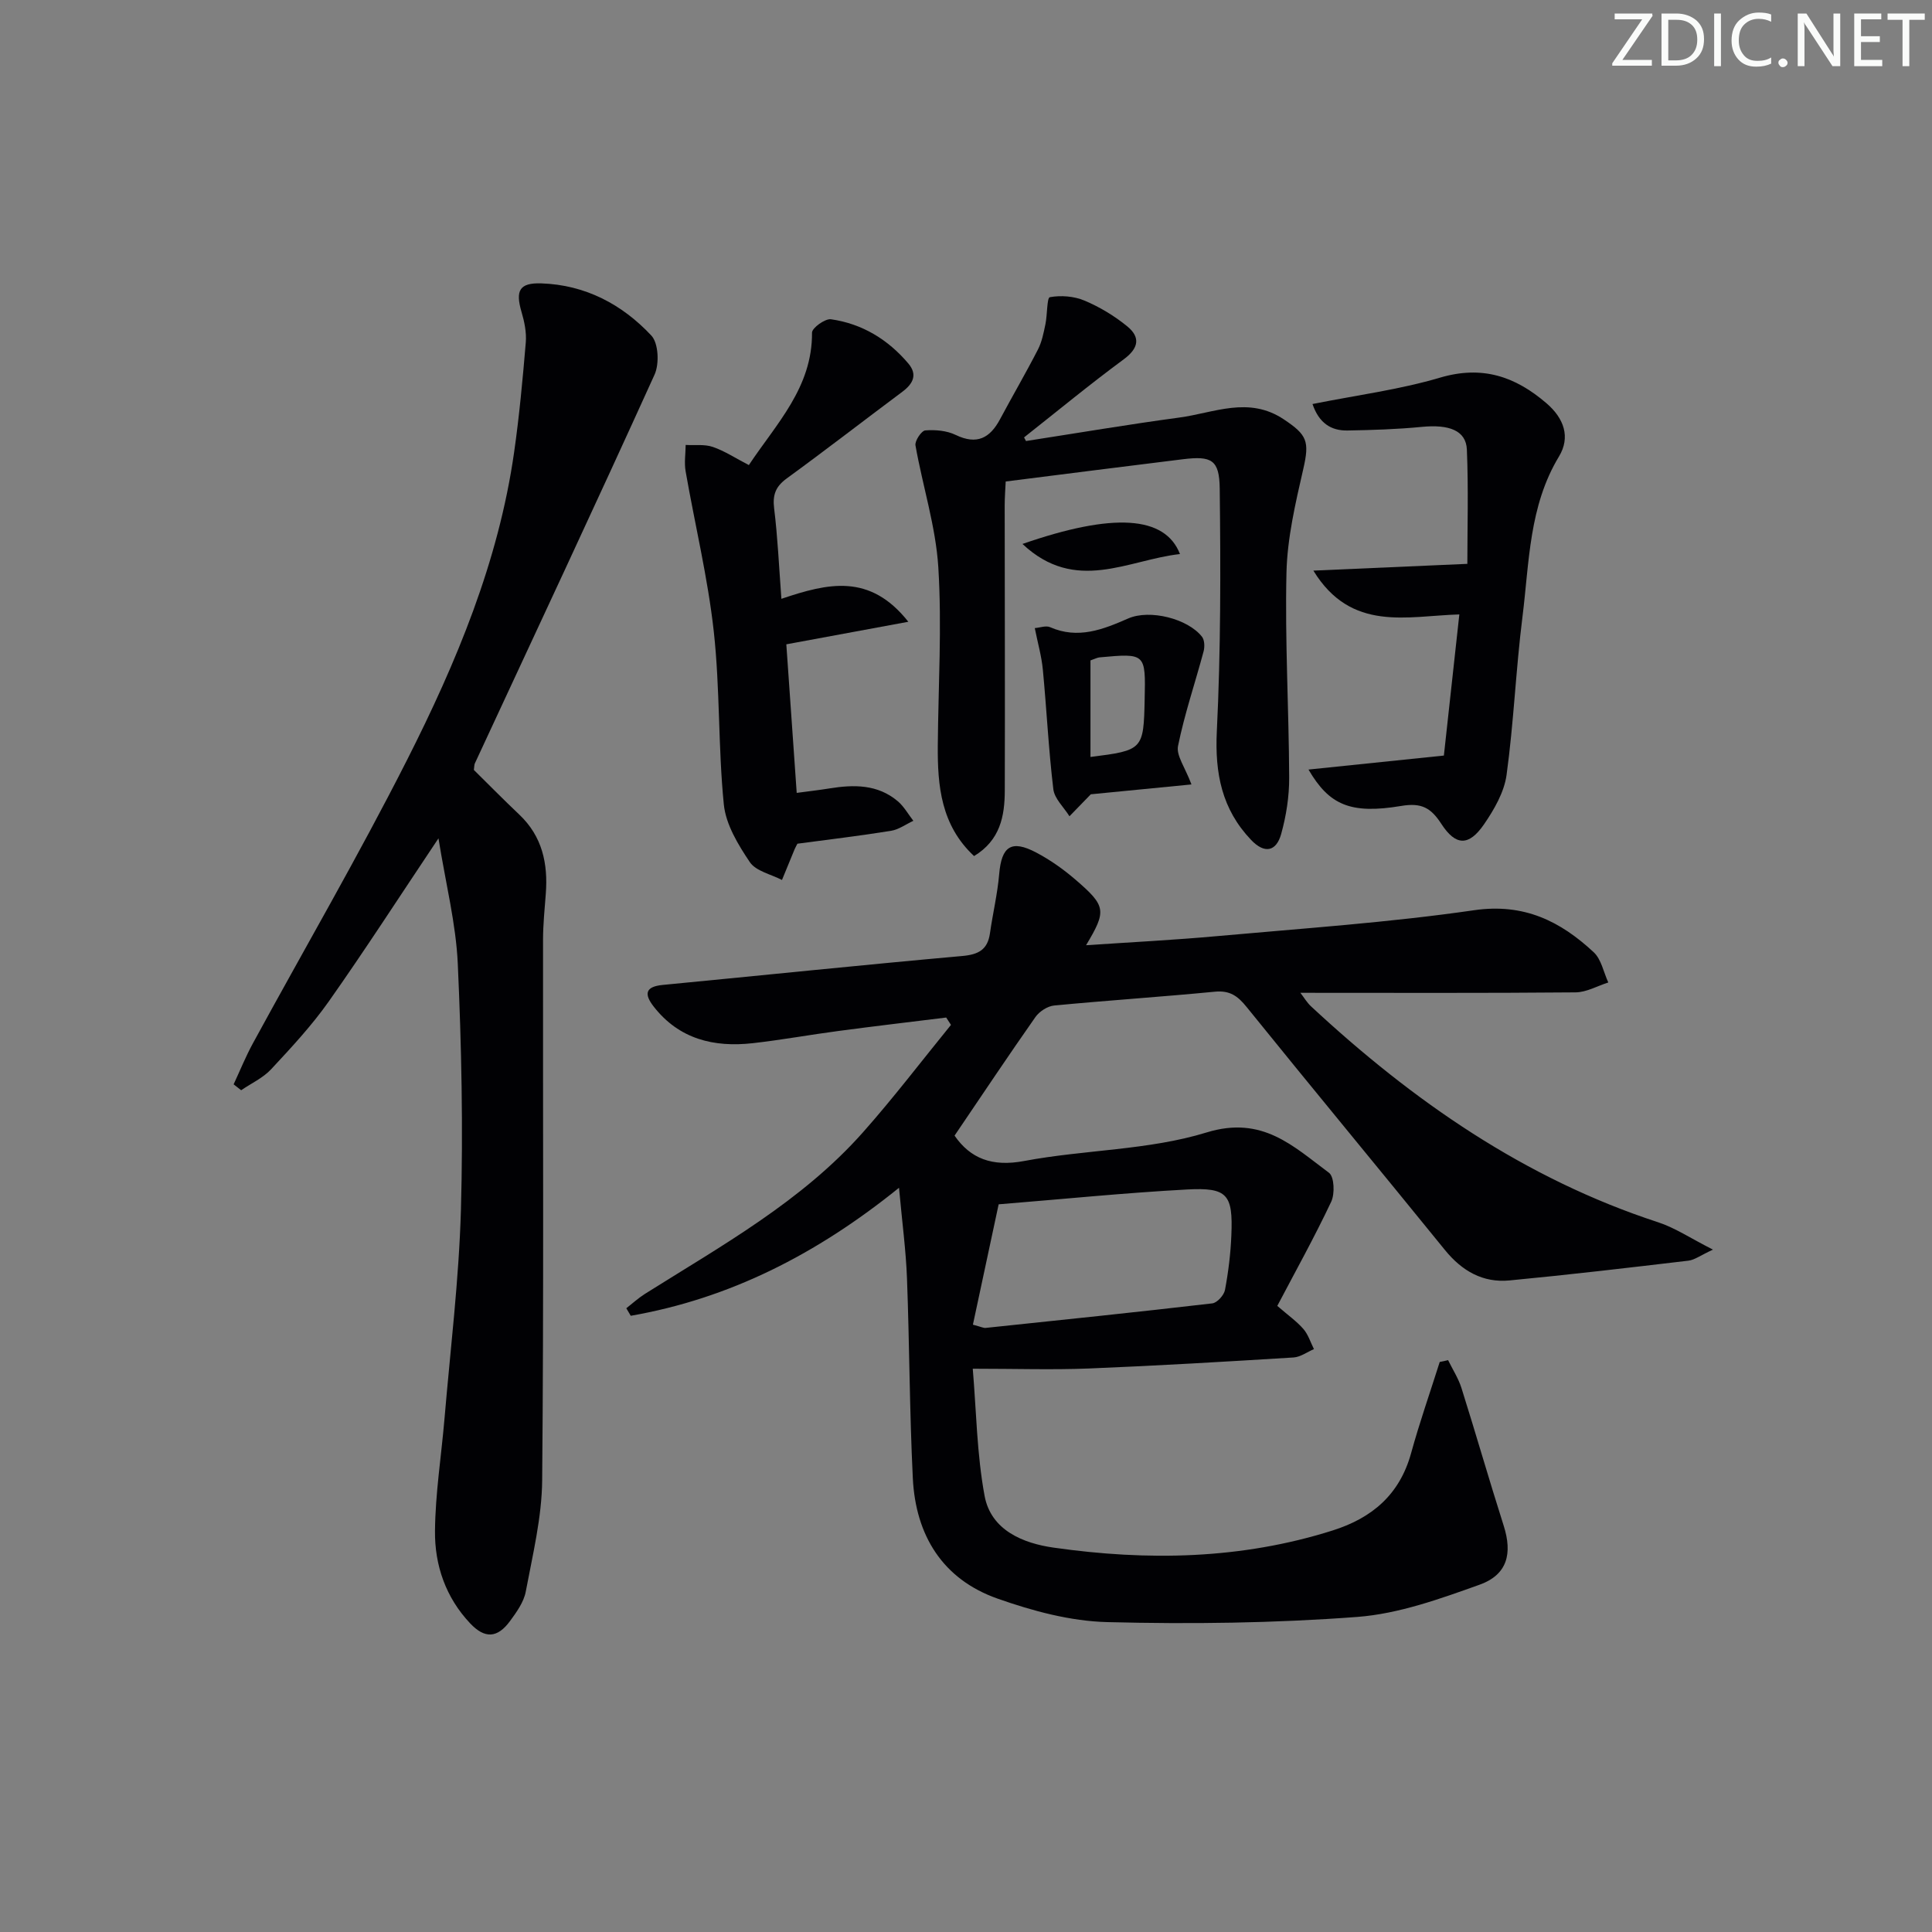
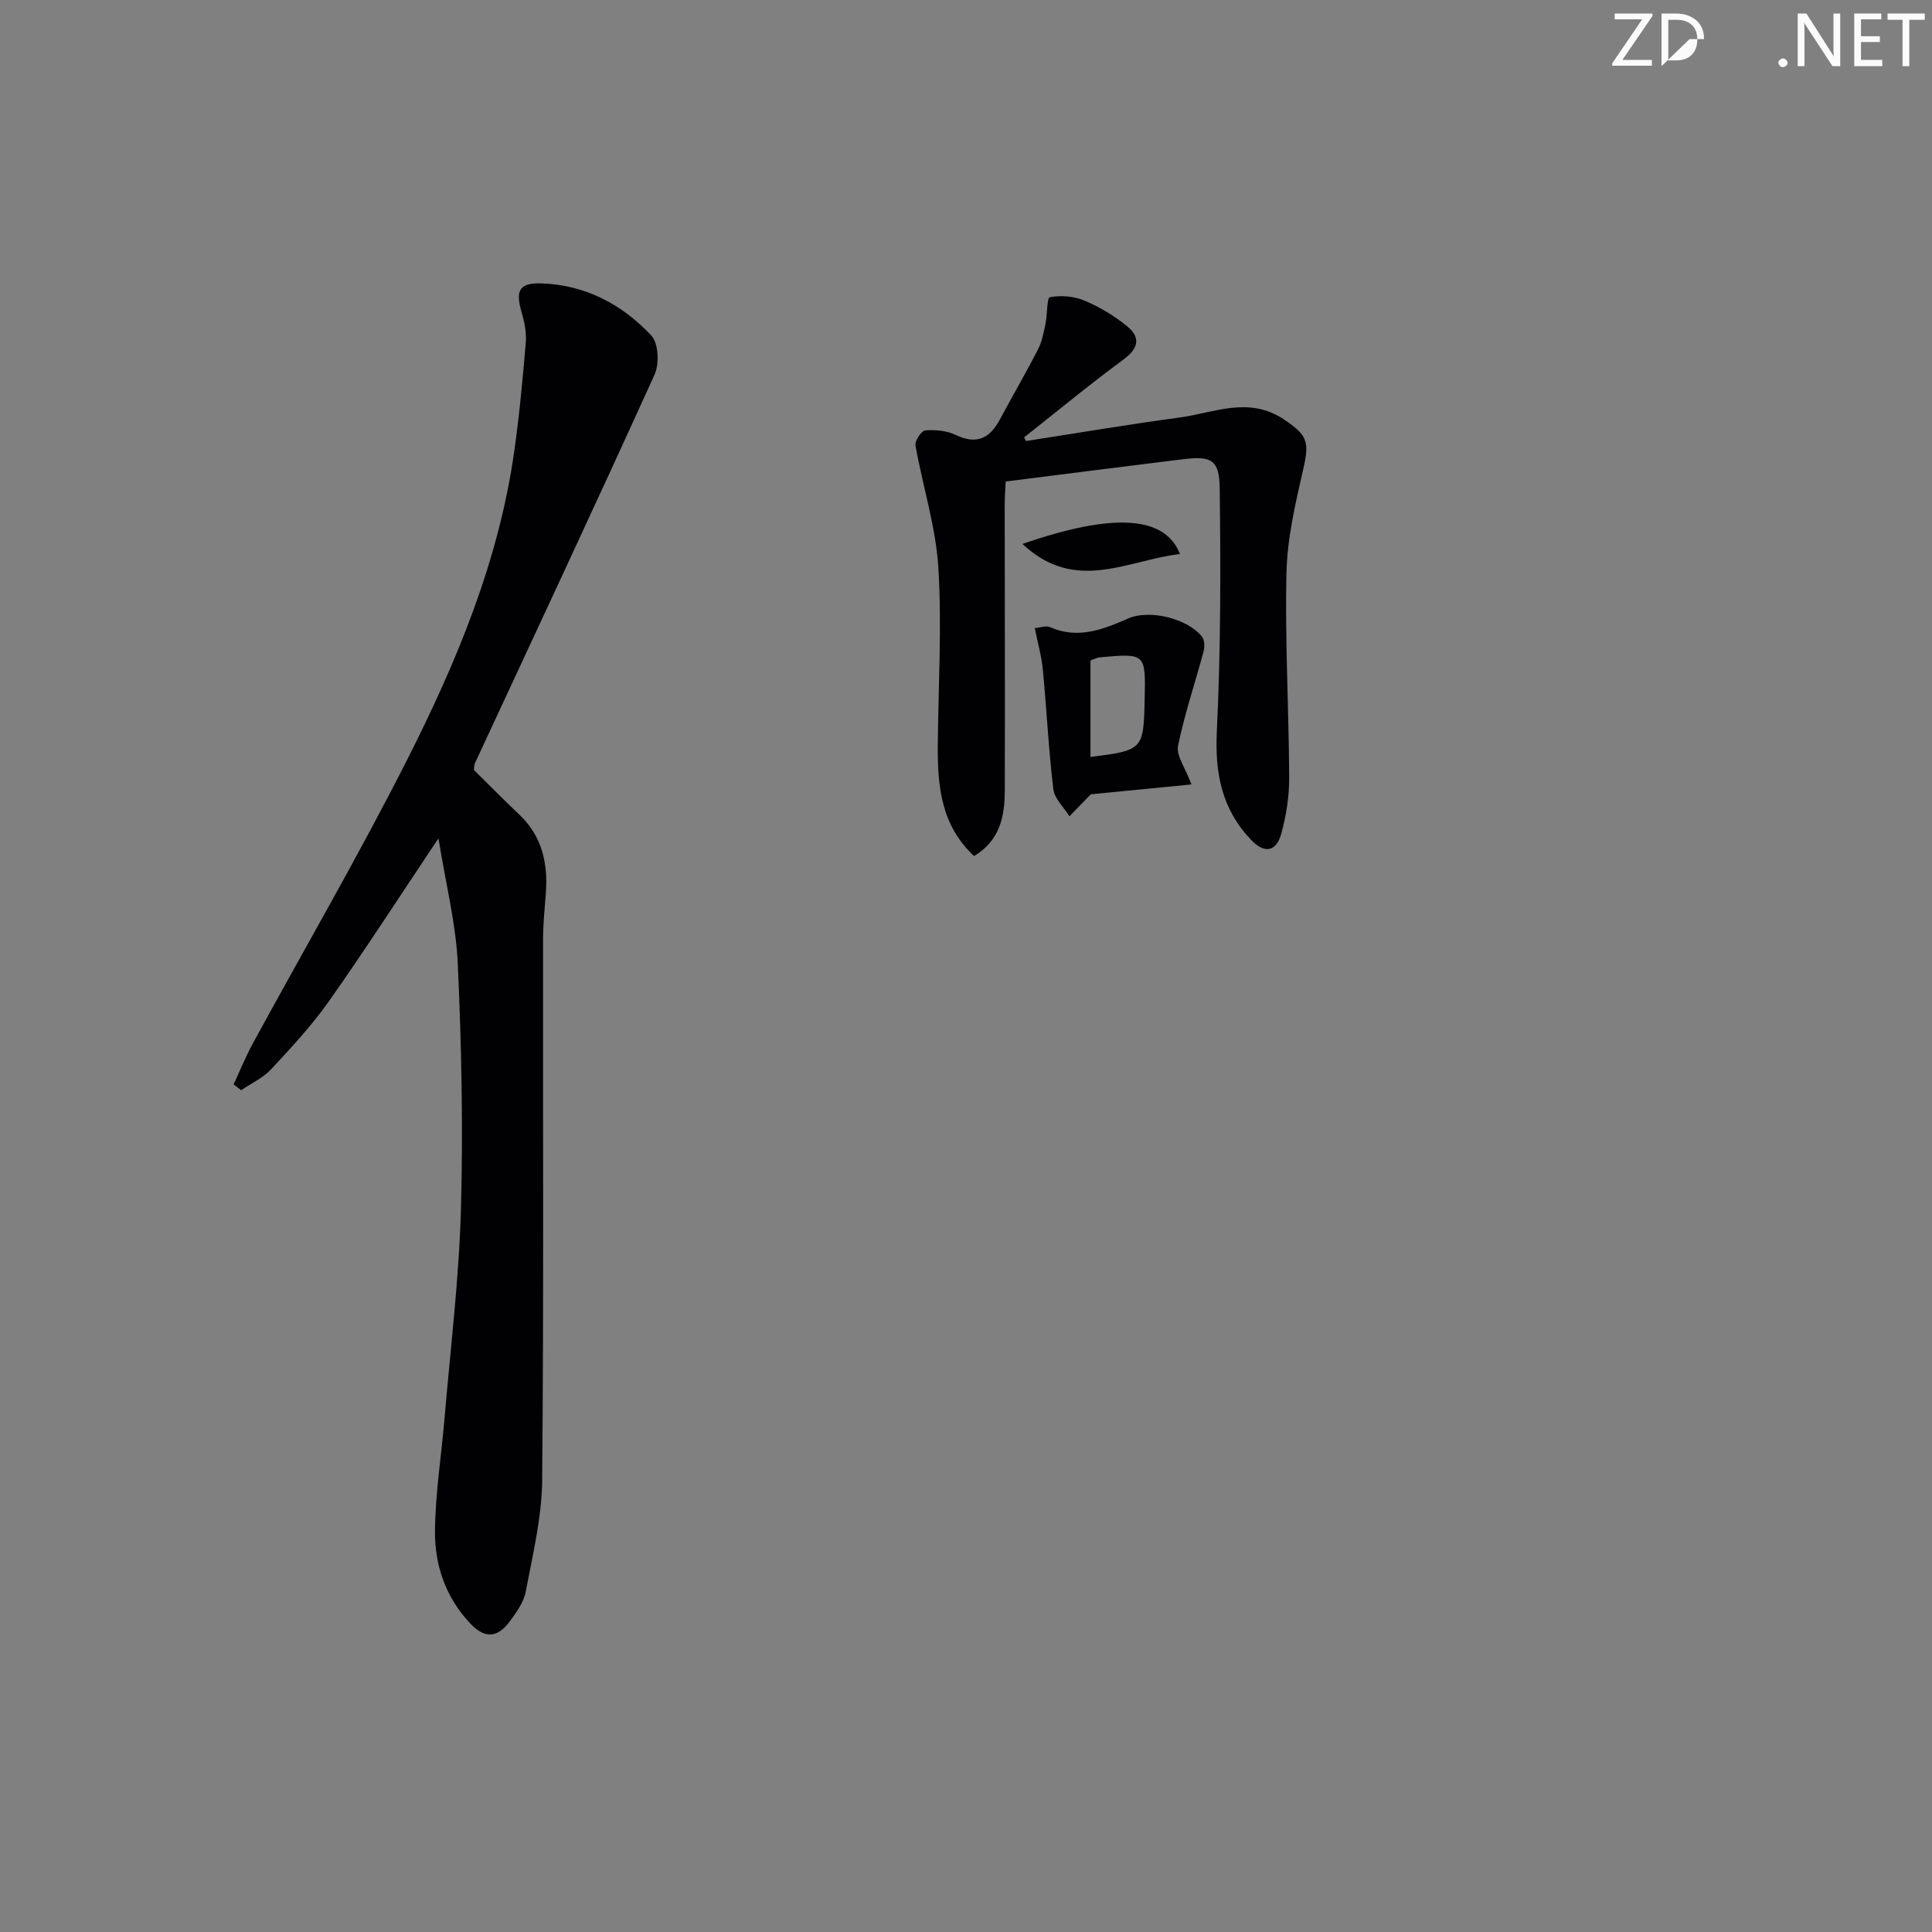
<svg xmlns="http://www.w3.org/2000/svg" enable-background="new 0 0 400 400" viewBox="0 0 400 400">
  <rect x="0" y="0" width="400" height="400" fill="#808080" stroke="none" />
  <g fill="#fafbfa">
    <path d="m342.2 3.2-6.3 9.2h6.1v1.2h-8.2v-.5l6.2-9.1h-5.7v-1.2h7.8v.4z" />
-     <path d="m344 13.7v-10.9h3.1c1.6 0 3 .5 4.1 1.4 1.1 1 1.6 2.2 1.6 3.9s-.5 3-1.6 4-2.5 1.5-4.2 1.5h-3zm1.4-9.6v8.4h1.6c1.4 0 2.5-.4 3.2-1.1.8-.8 1.2-1.8 1.2-3.2s-.4-2.4-1.2-3.1-1.8-1-3.1-1z" />
-     <path d="m356.3 2.8v10.9h-1.4v-10.9z" />
-     <path d="m366.6 13.2c-.8.4-1.8.6-3 .6-1.6 0-2.8-.5-3.7-1.5s-1.4-2.3-1.4-3.9c0-1.7.5-3.2 1.6-4.2s2.4-1.6 4-1.6c1 0 1.9.1 2.6.4v1.5c-.8-.4-1.6-.6-2.6-.6-1.2 0-2.2.4-3 1.2s-1.1 1.9-1.1 3.3c0 1.3.4 2.3 1.1 3.1s1.6 1.1 2.8 1.1c1.1 0 2-.2 2.8-.7v1.3z" />
+     <path d="m344 13.7v-10.9h3.1c1.6 0 3 .5 4.1 1.4 1.1 1 1.6 2.2 1.6 3.9h-3zm1.4-9.6v8.4h1.6c1.4 0 2.5-.4 3.2-1.1.8-.8 1.2-1.8 1.2-3.2s-.4-2.4-1.2-3.1-1.8-1-3.1-1z" />
    <path d="m368.2 13c0-.3.1-.5.3-.6.2-.2.4-.3.6-.3.3 0 .5.1.7.3s.3.4.3.6-.1.5-.3.6c-.2.2-.4.3-.7.3s-.5-.1-.6-.3c-.2-.2-.3-.4-.3-.6z" />
    <path d="m381.1 13.7h-1.7l-5.5-8.4c-.2-.2-.3-.5-.4-.7 0 .2.1.8.1 1.5v7.6h-1.4v-10.9h1.8l5.3 8.3c.3.4.4.6.4.8 0-.3-.1-.8-.1-1.6v-7.5h1.4v10.9z" />
    <path d="m389.7 13.7h-5.8v-10.9h5.6v1.2h-4.2v3.5h3.9v1.2h-3.9v3.7h4.4z" />
    <path d="m398.4 4.1h-3.1v9.6h-1.4v-9.6h-3.1v-1.3h7.7v1.3z" />
  </g>
-   <path d="m299.81 281.6c.94 1.92 2.13 3.76 2.77 5.77 2.99 9.48 5.72 19.03 8.74 28.5 1.84 5.77.78 10.16-5 12.23-8.21 2.94-16.75 6.02-25.33 6.67-17.18 1.29-34.5 1.51-51.73 1.07-7.63-.19-15.46-2.3-22.74-4.87-11.38-4.01-16.95-13.11-17.53-24.92-.68-13.79-.69-27.62-1.21-41.43-.22-5.78-1-11.54-1.65-18.7-17.12 13.82-35.12 22.93-55.54 26.5-.31-.52-.62-1.04-.92-1.56 1.28-1 2.49-2.11 3.85-2.97 15.91-10.01 32.49-19.17 45.16-33.47 6.35-7.16 12.16-14.8 18.21-22.23-.33-.51-.66-1.01-.99-1.52-7.43.92-14.87 1.79-22.29 2.78-5.92.78-11.81 1.86-17.75 2.53-8.05.9-15.25-.82-20.52-7.58-2.01-2.58-1.77-4.13 1.87-4.48 20.67-1.99 41.33-4.14 62.01-5.99 3.37-.3 5.25-1.3 5.74-4.7.58-4.1 1.56-8.15 1.91-12.26.49-5.75 2.51-7.18 7.67-4.46 2.91 1.53 5.68 3.5 8.17 5.65 6.33 5.46 6.41 6.4 2.15 13.54 9.28-.63 18.3-1.08 27.29-1.9 17.71-1.6 35.48-2.8 53.06-5.35 10.32-1.49 17.84 2.27 24.75 8.7 1.58 1.47 2.04 4.14 3.02 6.26-2.26.72-4.51 2.03-6.78 2.05-18.82.17-37.64.09-56.97.09.75.97 1.36 2.02 2.2 2.8 21.05 19.57 44.23 35.68 71.87 44.71 3.52 1.15 6.71 3.31 11.35 5.66-2.61 1.21-3.81 2.14-5.09 2.29-12.33 1.46-24.67 2.91-37.03 4.09-5.52.53-9.85-1.96-13.38-6.31-13.63-16.8-27.45-33.46-41.04-50.29-1.85-2.3-3.49-3.48-6.58-3.18-11.08 1.07-22.19 1.8-33.27 2.86-1.38.13-3.06 1.22-3.88 2.38-5.63 8.02-11.07 16.18-16.75 24.56 3.27 4.73 7.76 6.51 14.42 5.25 12.53-2.36 25.72-2.2 37.77-5.91 11.55-3.55 17.93 2.86 25.33 8.35 1.1.81 1.24 4.36.46 6-3.44 7.3-7.38 14.37-11.16 21.56 2.26 1.96 4.03 3.2 5.4 4.78 1 1.15 1.48 2.76 2.19 4.17-1.41.6-2.79 1.64-4.23 1.73-14.11.87-28.23 1.71-42.36 2.28-7.58.3-15.19.05-24.05.05.74 8.72.84 17.66 2.45 26.33 1.33 7.14 8.01 9.82 14.29 10.71 19.43 2.77 38.79 2.45 57.76-3.55 8.2-2.59 13.89-7.45 16.25-16 1.75-6.36 3.94-12.59 5.93-18.89.58-.1 1.16-.24 1.73-.38zm-98.38-7.34c1.71.45 2.18.71 2.63.67 15.65-1.64 31.3-3.26 46.93-5.08 1.01-.12 2.42-1.69 2.63-2.78.7-3.73 1.17-7.54 1.32-11.34.35-8.44-.81-9.91-9.16-9.46-12.88.69-25.73 2-39.02 3.07-1.76 8.21-3.51 16.41-5.33 24.92z" fill="#010104" />
  <path d="m90.78 173.57c-8.21 12.27-15.23 23.16-22.69 33.74-3.53 5.01-7.76 9.56-11.95 14.06-1.68 1.81-4.12 2.92-6.21 4.35-.52-.41-1.04-.81-1.56-1.22 1.32-2.83 2.49-5.74 3.98-8.47 10.65-19.56 21.86-38.82 31.92-58.68 10.21-20.17 18.94-41.04 22.17-63.7 1.08-7.55 1.78-15.16 2.42-22.77.17-2.07-.29-4.29-.89-6.32-1.29-4.4-.43-6.04 4.1-5.89 9.1.3 16.74 4.34 22.79 10.81 1.48 1.59 1.67 5.86.66 8.08-12.21 26.92-24.76 53.69-37.21 80.5-.13.28-.1.64-.2 1.35 3.02 2.98 6.16 6.17 9.4 9.24 4.77 4.51 5.97 10.16 5.49 16.41-.24 3.14-.56 6.3-.57 9.44-.04 37.33.16 74.66-.18 111.99-.07 7.7-1.97 15.42-3.4 23.05-.41 2.17-1.91 4.25-3.27 6.1-2.6 3.54-5.22 3.66-8.23.47-5.06-5.35-7.36-12.03-7.29-19.13.07-7.76 1.31-15.51 1.97-23.28 1.22-14.4 2.99-28.78 3.4-43.21.47-16.96.12-33.97-.65-50.93-.37-8.29-2.48-16.52-4-25.99z" fill="#010104" />
  <path d="m212.42 91.31c10.58-1.64 21.14-3.43 31.74-4.86 7.18-.96 14.35-4.5 21.65.38 4.8 3.21 5.34 4.51 4.03 10.23-1.62 7.07-3.32 14.3-3.49 21.49-.33 14.13.5 28.29.56 42.43.02 3.91-.61 7.93-1.66 11.7-1.02 3.64-3.45 4.14-6.23 1.21-6.05-6.35-7.51-13.77-7.09-22.47.82-16.73.8-33.52.6-50.28-.07-5.99-1.72-6.78-7.62-6.06-12.03 1.47-24.05 3.02-36.69 4.61-.07 1.51-.21 3.27-.21 5.03.01 19.66.08 39.33.02 58.99-.02 5.24-.93 10.24-6.36 13.53-6.84-6.38-7.58-14.51-7.51-22.9.1-12.3.87-24.63.11-36.87-.53-8.48-3.24-16.81-4.73-25.25-.17-.94 1.24-3.04 2.03-3.11 2.08-.16 4.45.04 6.3.94 4.37 2.1 7.07.68 9.17-3.24 2.58-4.83 5.35-9.57 7.85-14.44.82-1.59 1.18-3.45 1.55-5.23.41-1.94.3-5.5.92-5.61 2.29-.42 5-.21 7.16.7 3.16 1.33 6.22 3.17 8.88 5.35 2.73 2.24 2.39 4.5-.74 6.81-7.03 5.18-13.78 10.76-20.64 16.17.15.25.27.5.4.75z" fill="#010104" />
-   <path d="m161.78 123.98c9.64-3.25 18.3-5.35 26.28 4.75-9.02 1.67-17 3.14-25.26 4.67.69 9.82 1.4 20.01 2.15 30.76 2.57-.35 4.66-.58 6.74-.92 5.07-.82 10.02-.89 14.2 2.66 1.28 1.09 2.15 2.68 3.21 4.04-1.54.71-3.01 1.81-4.62 2.07-6.37 1.03-12.79 1.79-19.38 2.67-.11.22-.37.64-.56 1.09-.89 2.14-1.76 4.28-2.64 6.42-2.28-1.19-5.39-1.82-6.66-3.7-2.42-3.6-4.96-7.78-5.38-11.93-1.19-11.89-.77-23.95-2.08-35.82-1.23-11.13-3.9-22.1-5.83-33.16-.31-1.76-.01-3.63.01-5.46 1.88.11 3.9-.18 5.62.41 2.46.84 4.69 2.33 7.46 3.76 5.72-8.6 13.16-16.07 13.08-27.42-.01-.97 2.71-2.94 3.92-2.77 6.46.92 11.82 4.19 16.03 9.17 1.96 2.32.94 4.21-1.26 5.85-7.99 5.96-15.87 12.07-23.93 17.94-2.32 1.69-2.95 3.42-2.6 6.24.73 5.91.99 11.85 1.5 18.68z" fill="#010104" />
-   <path d="m271.92 118.14c11.06-.49 20.75-.91 31.88-1.4 0-7.5.24-15.59-.1-23.66-.17-3.95-3.67-5.25-9.32-4.7-5.11.5-10.26.66-15.4.75-3.45.06-5.91-1.58-7.24-5.48 9.07-1.82 17.93-2.96 26.39-5.46 8.73-2.58 15.55-.28 22.04 5.29 3.67 3.15 5.01 7.04 2.6 11.03-6.23 10.3-6.14 21.92-7.56 33.2-1.37 10.87-1.8 21.87-3.29 32.72-.49 3.58-2.57 7.18-4.68 10.25-3.14 4.55-5.85 4.48-8.83-.11-2.13-3.27-4.04-4.43-8.3-3.71-10.57 1.77-14.94-.24-19.2-7.53 9.25-.96 18.21-1.88 28.03-2.9 1.02-9.29 2.07-18.91 3.2-29.22-10.82.31-22.38 3.74-30.22-9.07z" fill="#010104" />
  <path d="m246.68 162.41c-7.24.71-14.51 1.42-20.84 2.04-1.81 1.86-3.11 3.21-4.42 4.55-1.16-1.87-3.11-3.64-3.34-5.62-.99-8.21-1.38-16.49-2.17-24.73-.26-2.77-1.05-5.5-1.67-8.61 1.05-.08 2.3-.57 3.17-.19 5.8 2.54 10.96.48 16.19-1.81 4.42-1.93 12.3.02 15.26 3.79.54.69.58 2.1.33 3.04-1.75 6.53-3.95 12.96-5.29 19.57-.41 1.98 1.46 4.42 2.78 7.97zm-20.91-5.69c10.87-1.37 11-1.5 11.22-11.89.21-9.59.21-9.6-9.33-8.73-.46.04-.91.29-1.89.63z" fill="#010104" />
  <path d="m211.69 112.62c18.75-6.51 29.52-5.87 32.61 2.09-10.8 1.2-21.6 8.25-32.61-2.09z" fill="#010104" />
</svg>